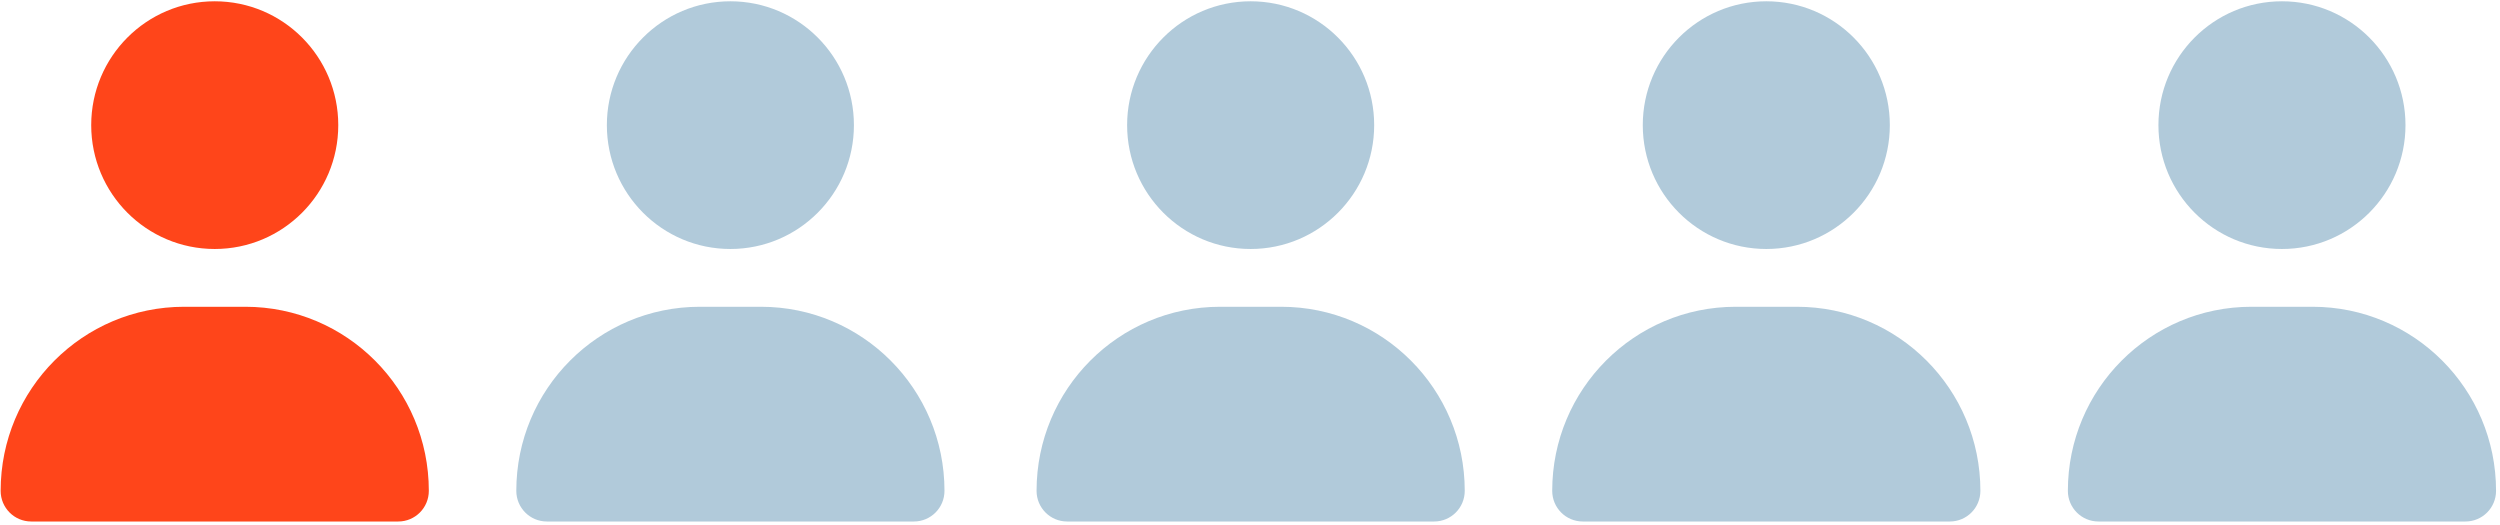
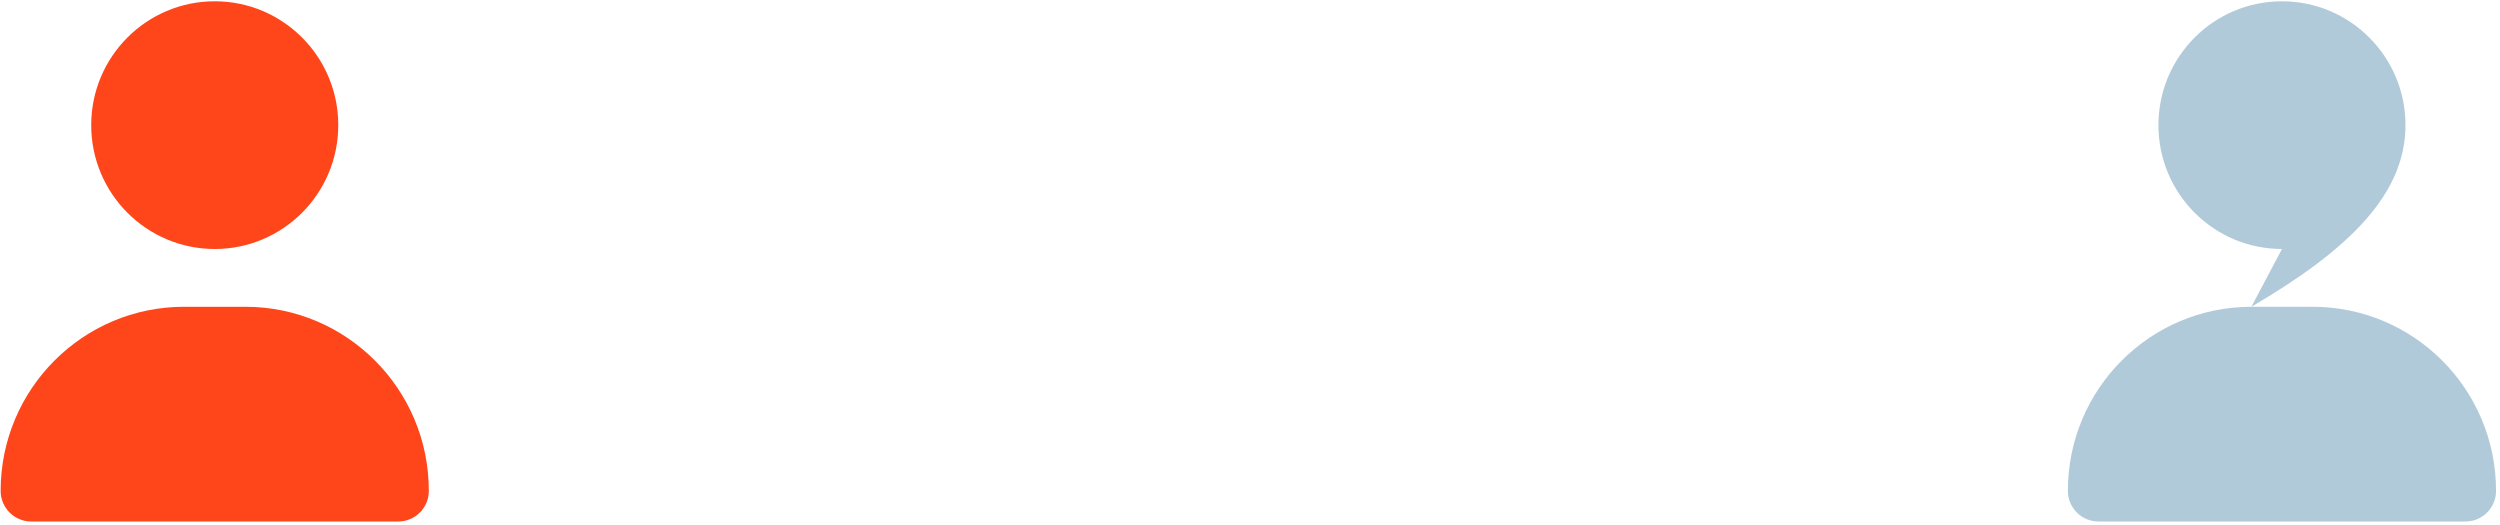
<svg xmlns="http://www.w3.org/2000/svg" width="543" height="114" viewBox="0 0 543 114" fill="none">
-   <path d="M377.001 66.63C354.981 66.63 337.141 84.52 337.141 106.61C337.141 110.29 340.111 113.27 343.781 113.27H423.501C427.171 113.27 430.141 110.29 430.141 106.61C430.141 84.53 412.301 66.63 390.281 66.63H377.001ZM383.641 54.08C398.461 54.08 410.471 42.04 410.471 27.18C410.471 12.32 398.461 0.28 383.641 0.28C368.821 0.28 356.811 12.32 356.811 27.18C356.811 42.04 368.821 54.08 383.641 54.08Z" fill="#B1CADA" />
  <path d="M40.001 66.63C17.981 66.63 0.141 84.52 0.141 106.61C0.141 110.29 3.111 113.27 6.781 113.27H86.501C90.171 113.27 93.141 110.29 93.141 106.61C93.141 84.53 75.301 66.63 53.281 66.63H40.001ZM46.641 54.08C61.461 54.08 73.471 42.04 73.471 27.18C73.471 12.32 61.461 0.28 46.641 0.28C31.821 0.28 19.811 12.32 19.811 27.18C19.811 42.04 31.821 54.08 46.641 54.08Z" fill="#FF451A" />
-   <path d="M152.001 66.63C129.981 66.63 112.141 84.52 112.141 106.61C112.141 110.29 115.111 113.27 118.781 113.27H198.501C202.171 113.27 205.141 110.29 205.141 106.61C205.141 84.53 187.301 66.63 165.281 66.63H152.001ZM158.641 54.08C173.461 54.08 185.471 42.04 185.471 27.18C185.471 12.32 173.461 0.28 158.641 0.28C143.821 0.28 131.811 12.32 131.811 27.18C131.811 42.04 143.821 54.08 158.641 54.08Z" fill="#B1CADA" />
-   <path d="M489.001 66.63C466.981 66.63 449.141 84.52 449.141 106.61C449.141 110.29 452.111 113.27 455.781 113.27H535.501C539.171 113.27 542.141 110.29 542.141 106.61C542.141 84.53 524.301 66.63 502.281 66.63H489.001ZM495.641 54.08C510.461 54.08 522.471 42.04 522.471 27.18C522.471 12.32 510.461 0.28 495.641 0.28C480.821 0.28 468.811 12.32 468.811 27.18C468.811 42.04 480.821 54.08 495.641 54.08Z" fill="#B1CADA" />
-   <path d="M265.001 66.63C242.981 66.63 225.141 84.52 225.141 106.61C225.141 110.29 228.111 113.27 231.781 113.27H311.501C315.171 113.27 318.141 110.29 318.141 106.61C318.141 84.53 300.301 66.63 278.281 66.63H265.001ZM271.641 54.08C286.461 54.08 298.471 42.04 298.471 27.18C298.471 12.32 286.461 0.28 271.641 0.28C256.821 0.28 244.811 12.32 244.811 27.18C244.811 42.04 256.821 54.08 271.641 54.08Z" fill="#B1CADA" />
+   <path d="M489.001 66.63C466.981 66.63 449.141 84.52 449.141 106.61C449.141 110.29 452.111 113.27 455.781 113.27H535.501C539.171 113.27 542.141 110.29 542.141 106.61C542.141 84.53 524.301 66.63 502.281 66.63H489.001ZC510.461 54.08 522.471 42.04 522.471 27.18C522.471 12.32 510.461 0.28 495.641 0.28C480.821 0.28 468.811 12.32 468.811 27.18C468.811 42.04 480.821 54.08 495.641 54.08Z" fill="#B1CADA" />
</svg>